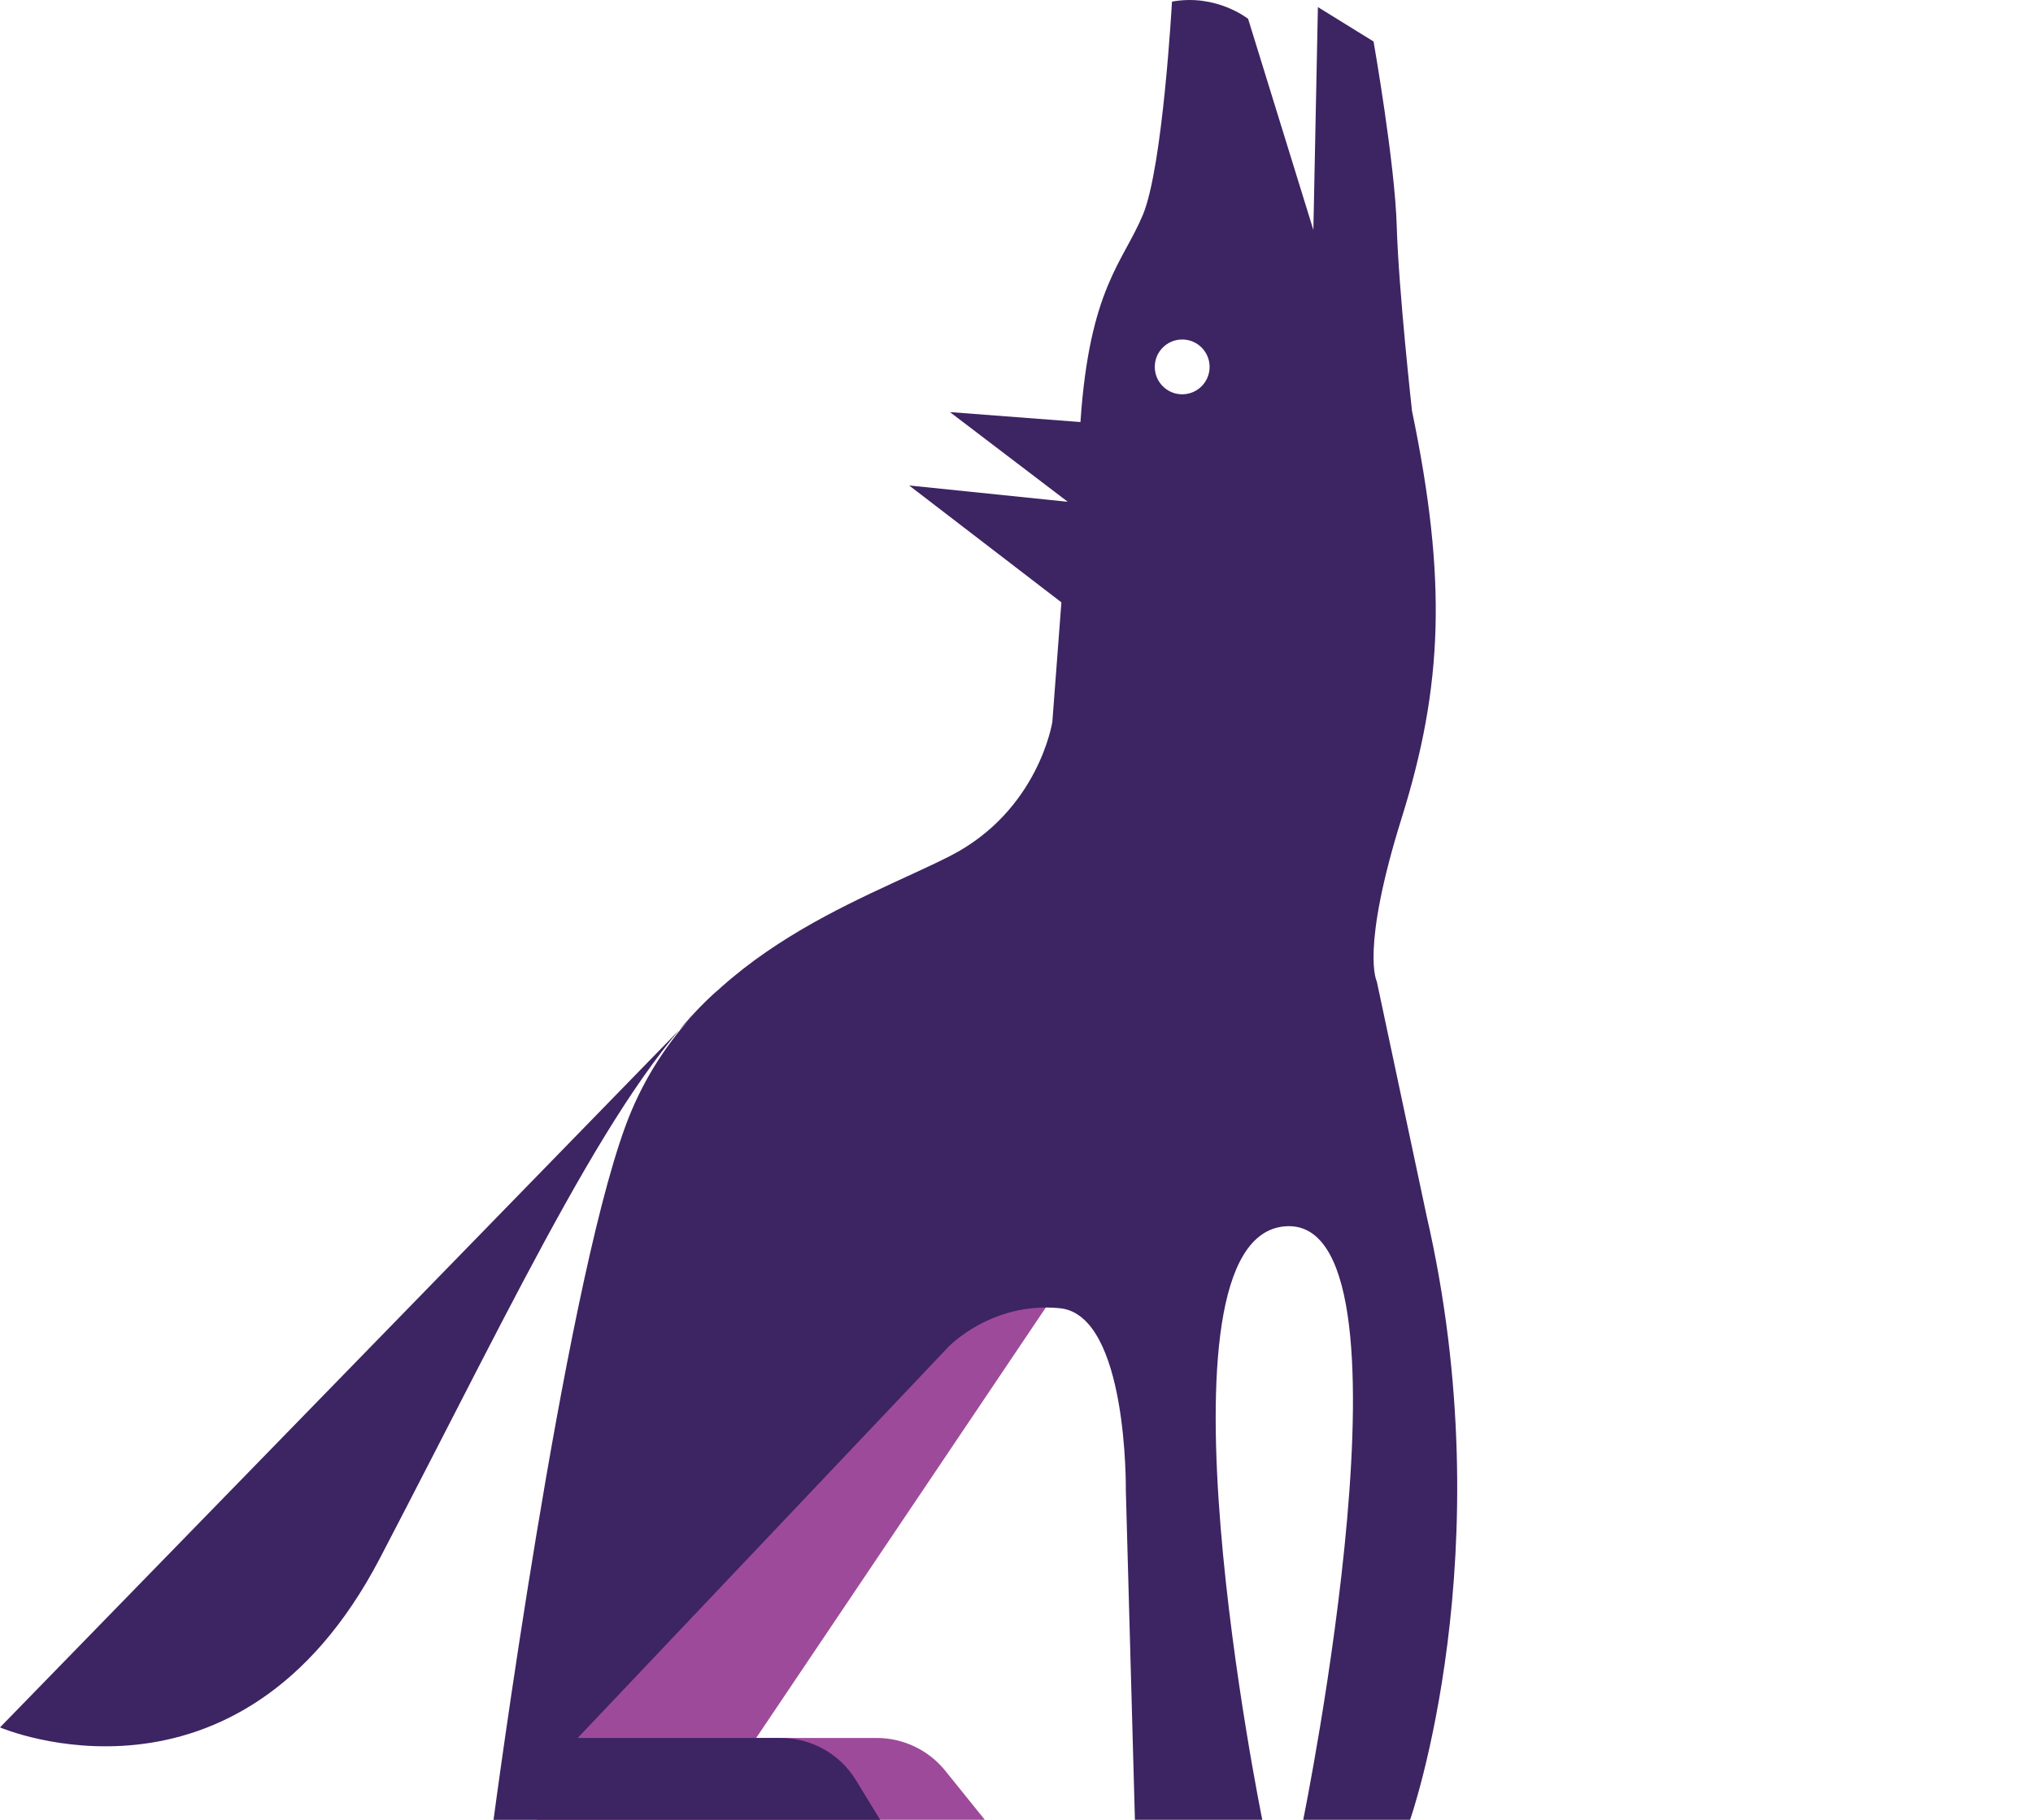
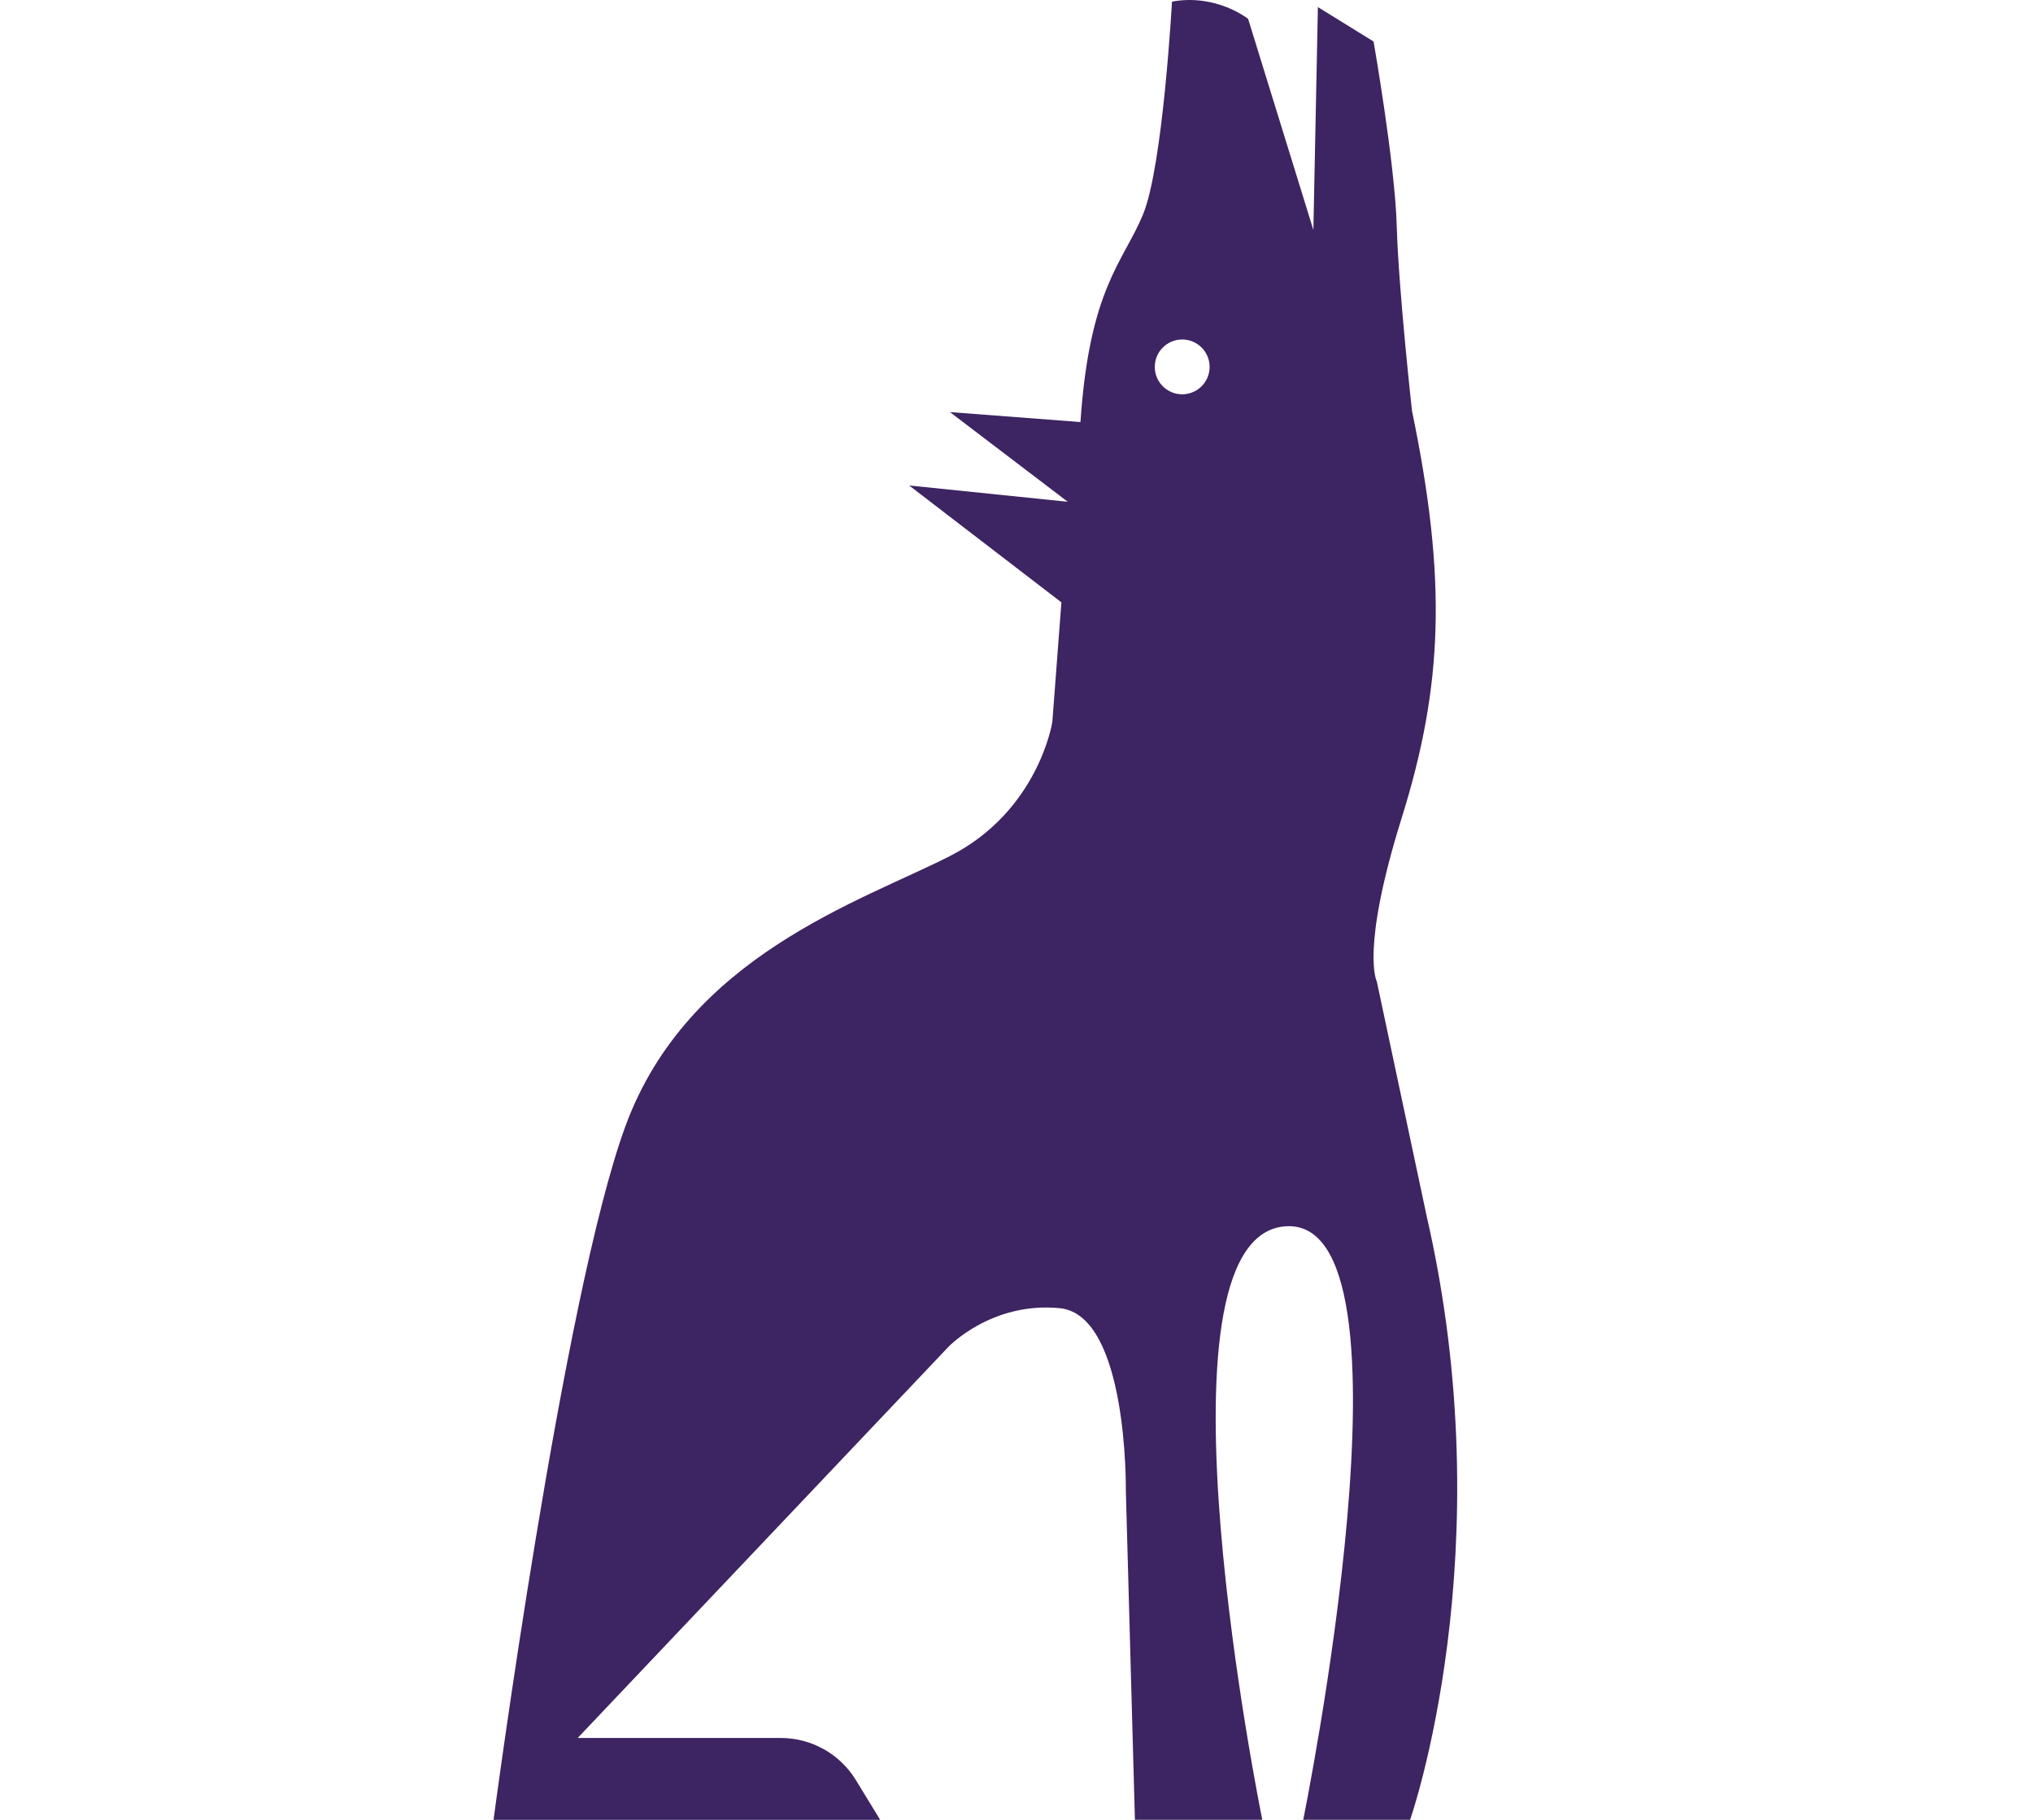
<svg xmlns="http://www.w3.org/2000/svg" width="286" height="256" viewBox="0 0 286 256" fill="none">
  <g clip-path="url(#clip0_1160_4569)">
-     <path d="M149.099 180.998L106.38 244.485H123.319C127.077 244.485 130.634 246.187 132.991 249.112L138.542 256H75.51L79.349 225.613L133.422 162.919L149.099 180.998Z" fill="#9E4A9B" />
-     <path d="M101.104 139.193L0 243.002C0 243.002 33.511 257.4 53.452 219.191C73.393 180.982 86.997 151.398 101.104 139.196V139.193Z" fill="#3D2462" />
    <path d="M200.673 170.94L193.688 138.069C193.688 138.069 191.361 133.706 197.18 115.088C203 96.47 203.581 81.633 198.636 57.78C198.636 57.78 196.747 40.763 196.493 31.84C196.237 22.917 193.23 5.838 193.23 5.838L185.401 0.995L184.763 32.35L175.584 2.652C175.584 2.652 171.122 -0.918 164.874 0.229C164.874 0.229 163.598 23.427 160.793 30.183C157.988 36.939 153.272 40.506 151.996 59.371L133.636 57.97L150.211 70.588L127.898 68.293L149.317 84.735L148.041 101.561C148.041 101.561 146.127 114.051 133.634 120.426C121.14 126.798 96.788 134.447 87.989 158.408C79.192 182.372 69.43 256.003 69.43 256.003H123.822L120.404 250.411C118.155 246.733 114.153 244.488 109.839 244.488H81.268L133.422 189.47C133.422 189.47 139.5 183.073 149.1 184.031C158.7 184.991 158.38 209.62 158.38 209.62L159.66 256H177.577C177.577 256 160.882 174.089 180.776 172.513C200.67 170.938 183.335 256 183.335 256H198.372C198.372 256 211.605 218.306 200.67 170.94H200.673ZM166.31 55.468C164.179 55.468 162.453 53.743 162.453 51.613C162.453 49.483 164.179 47.757 166.31 47.757C168.44 47.757 170.166 49.483 170.166 51.613C170.166 53.743 168.44 55.468 166.31 55.468Z" fill="#3D2462" />
  </g>
  <defs>
    <clipPath id="clip0_1160_4569">
      <rect width="286" height="256" fill="white" />
    </clipPath>
  </defs>
</svg>